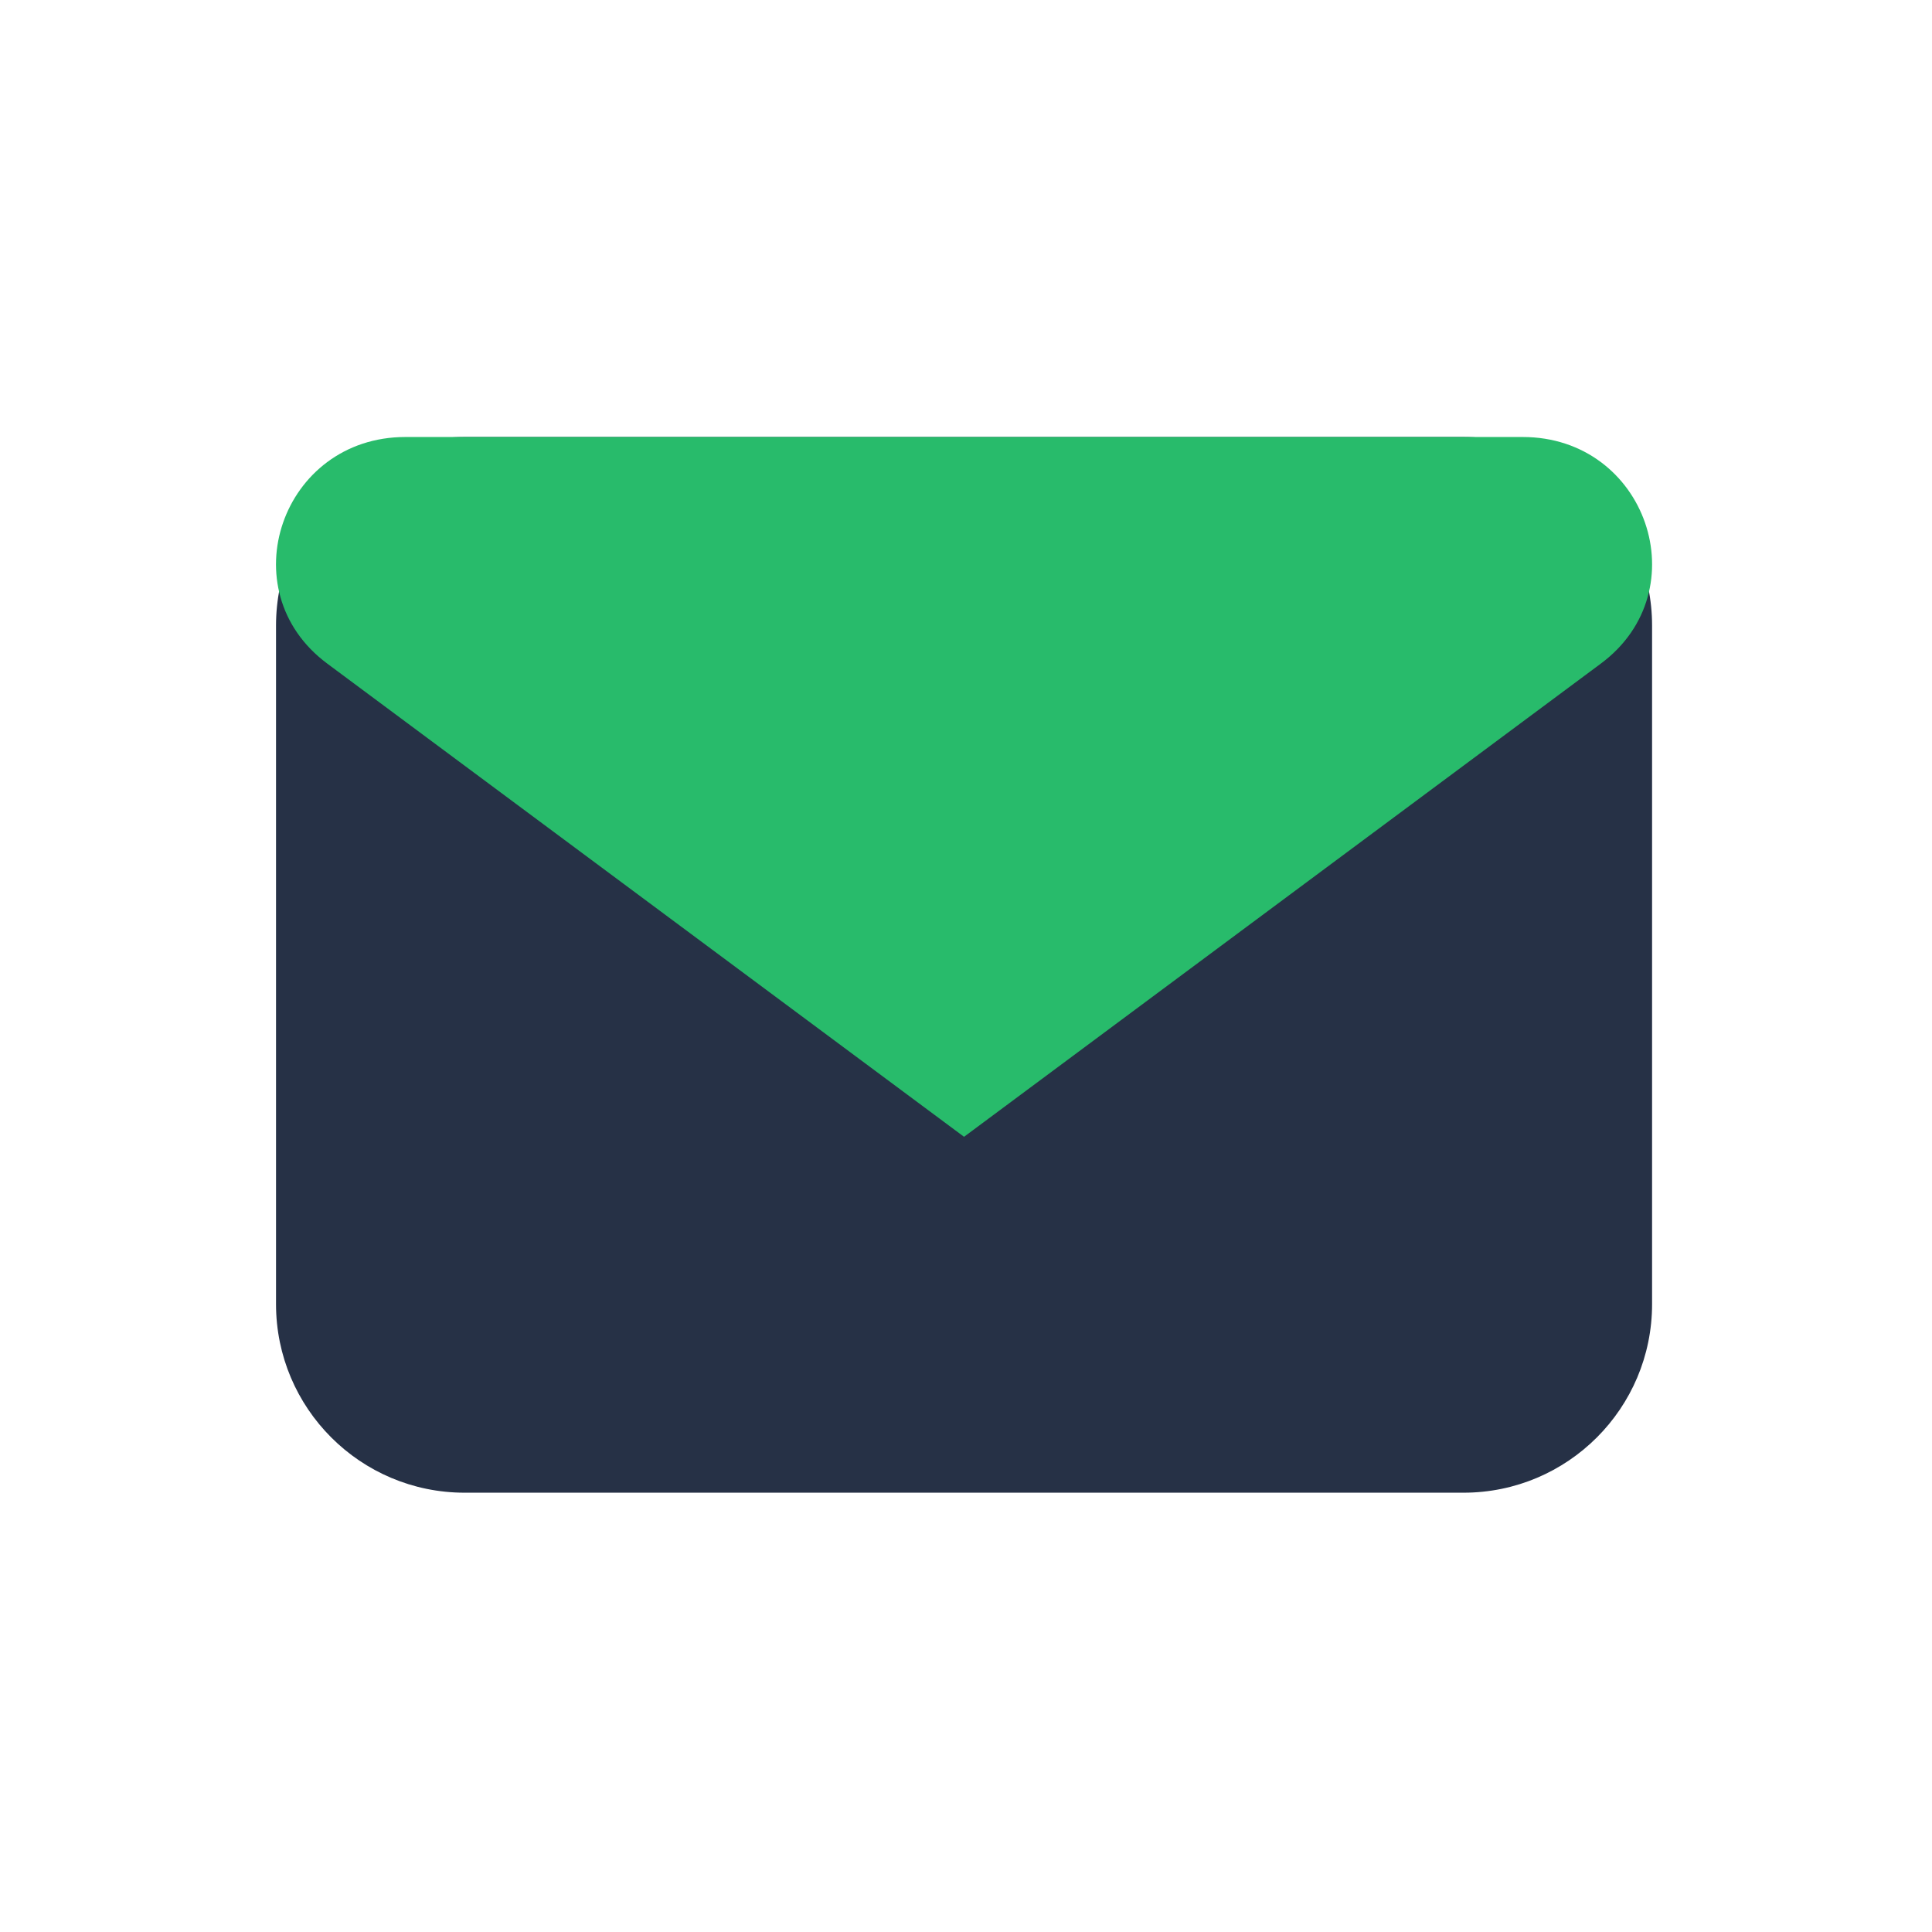
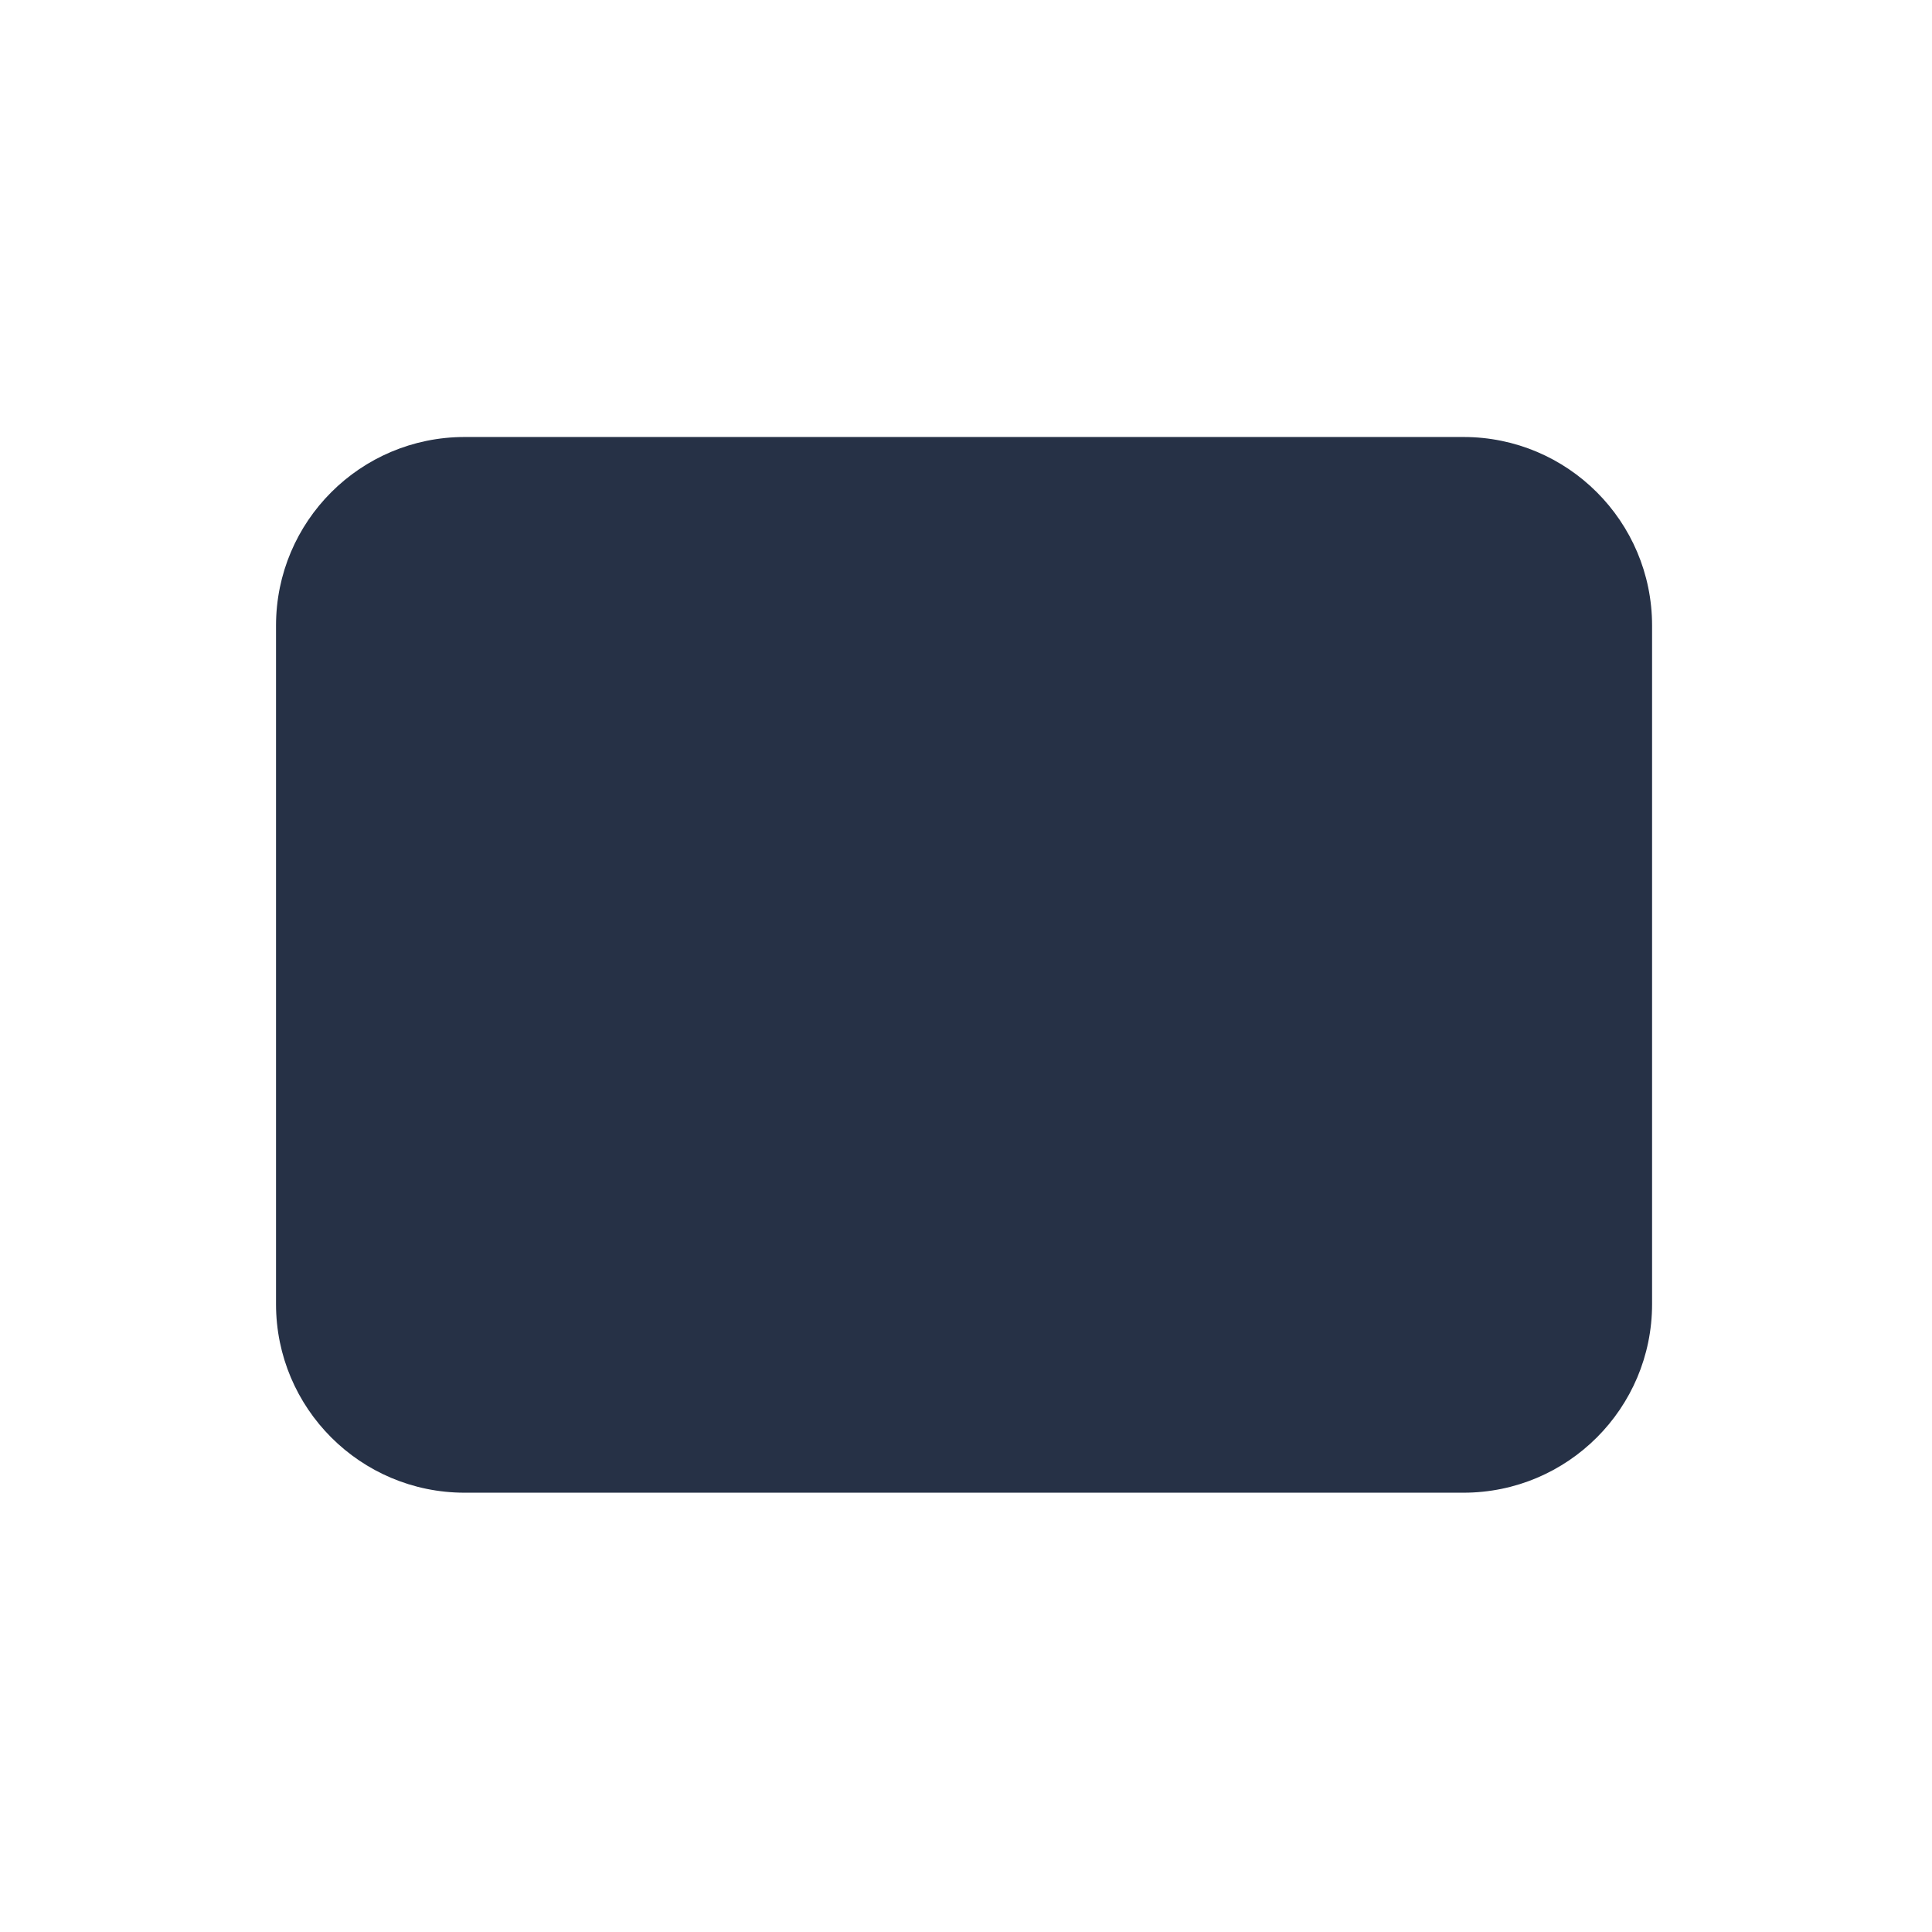
<svg xmlns="http://www.w3.org/2000/svg" width="168" height="168" viewBox="0 0 168 168" fill="none">
  <path d="M127.26 38H40.401C31.344 38 24.002 45.342 24.002 54.399V113.401C24.002 122.458 31.344 129.8 40.401 129.8H127.26C136.317 129.8 143.659 122.458 143.659 113.401V54.399C143.659 45.342 136.317 38 127.26 38Z" fill="#263146" />
-   <path d="M35.256 38H132.404C143.161 38 147.766 51.337 139.209 57.7L83.83 98.852L28.451 57.7C19.894 51.337 24.499 38 35.256 38Z" fill="#28BB6B" />
</svg>